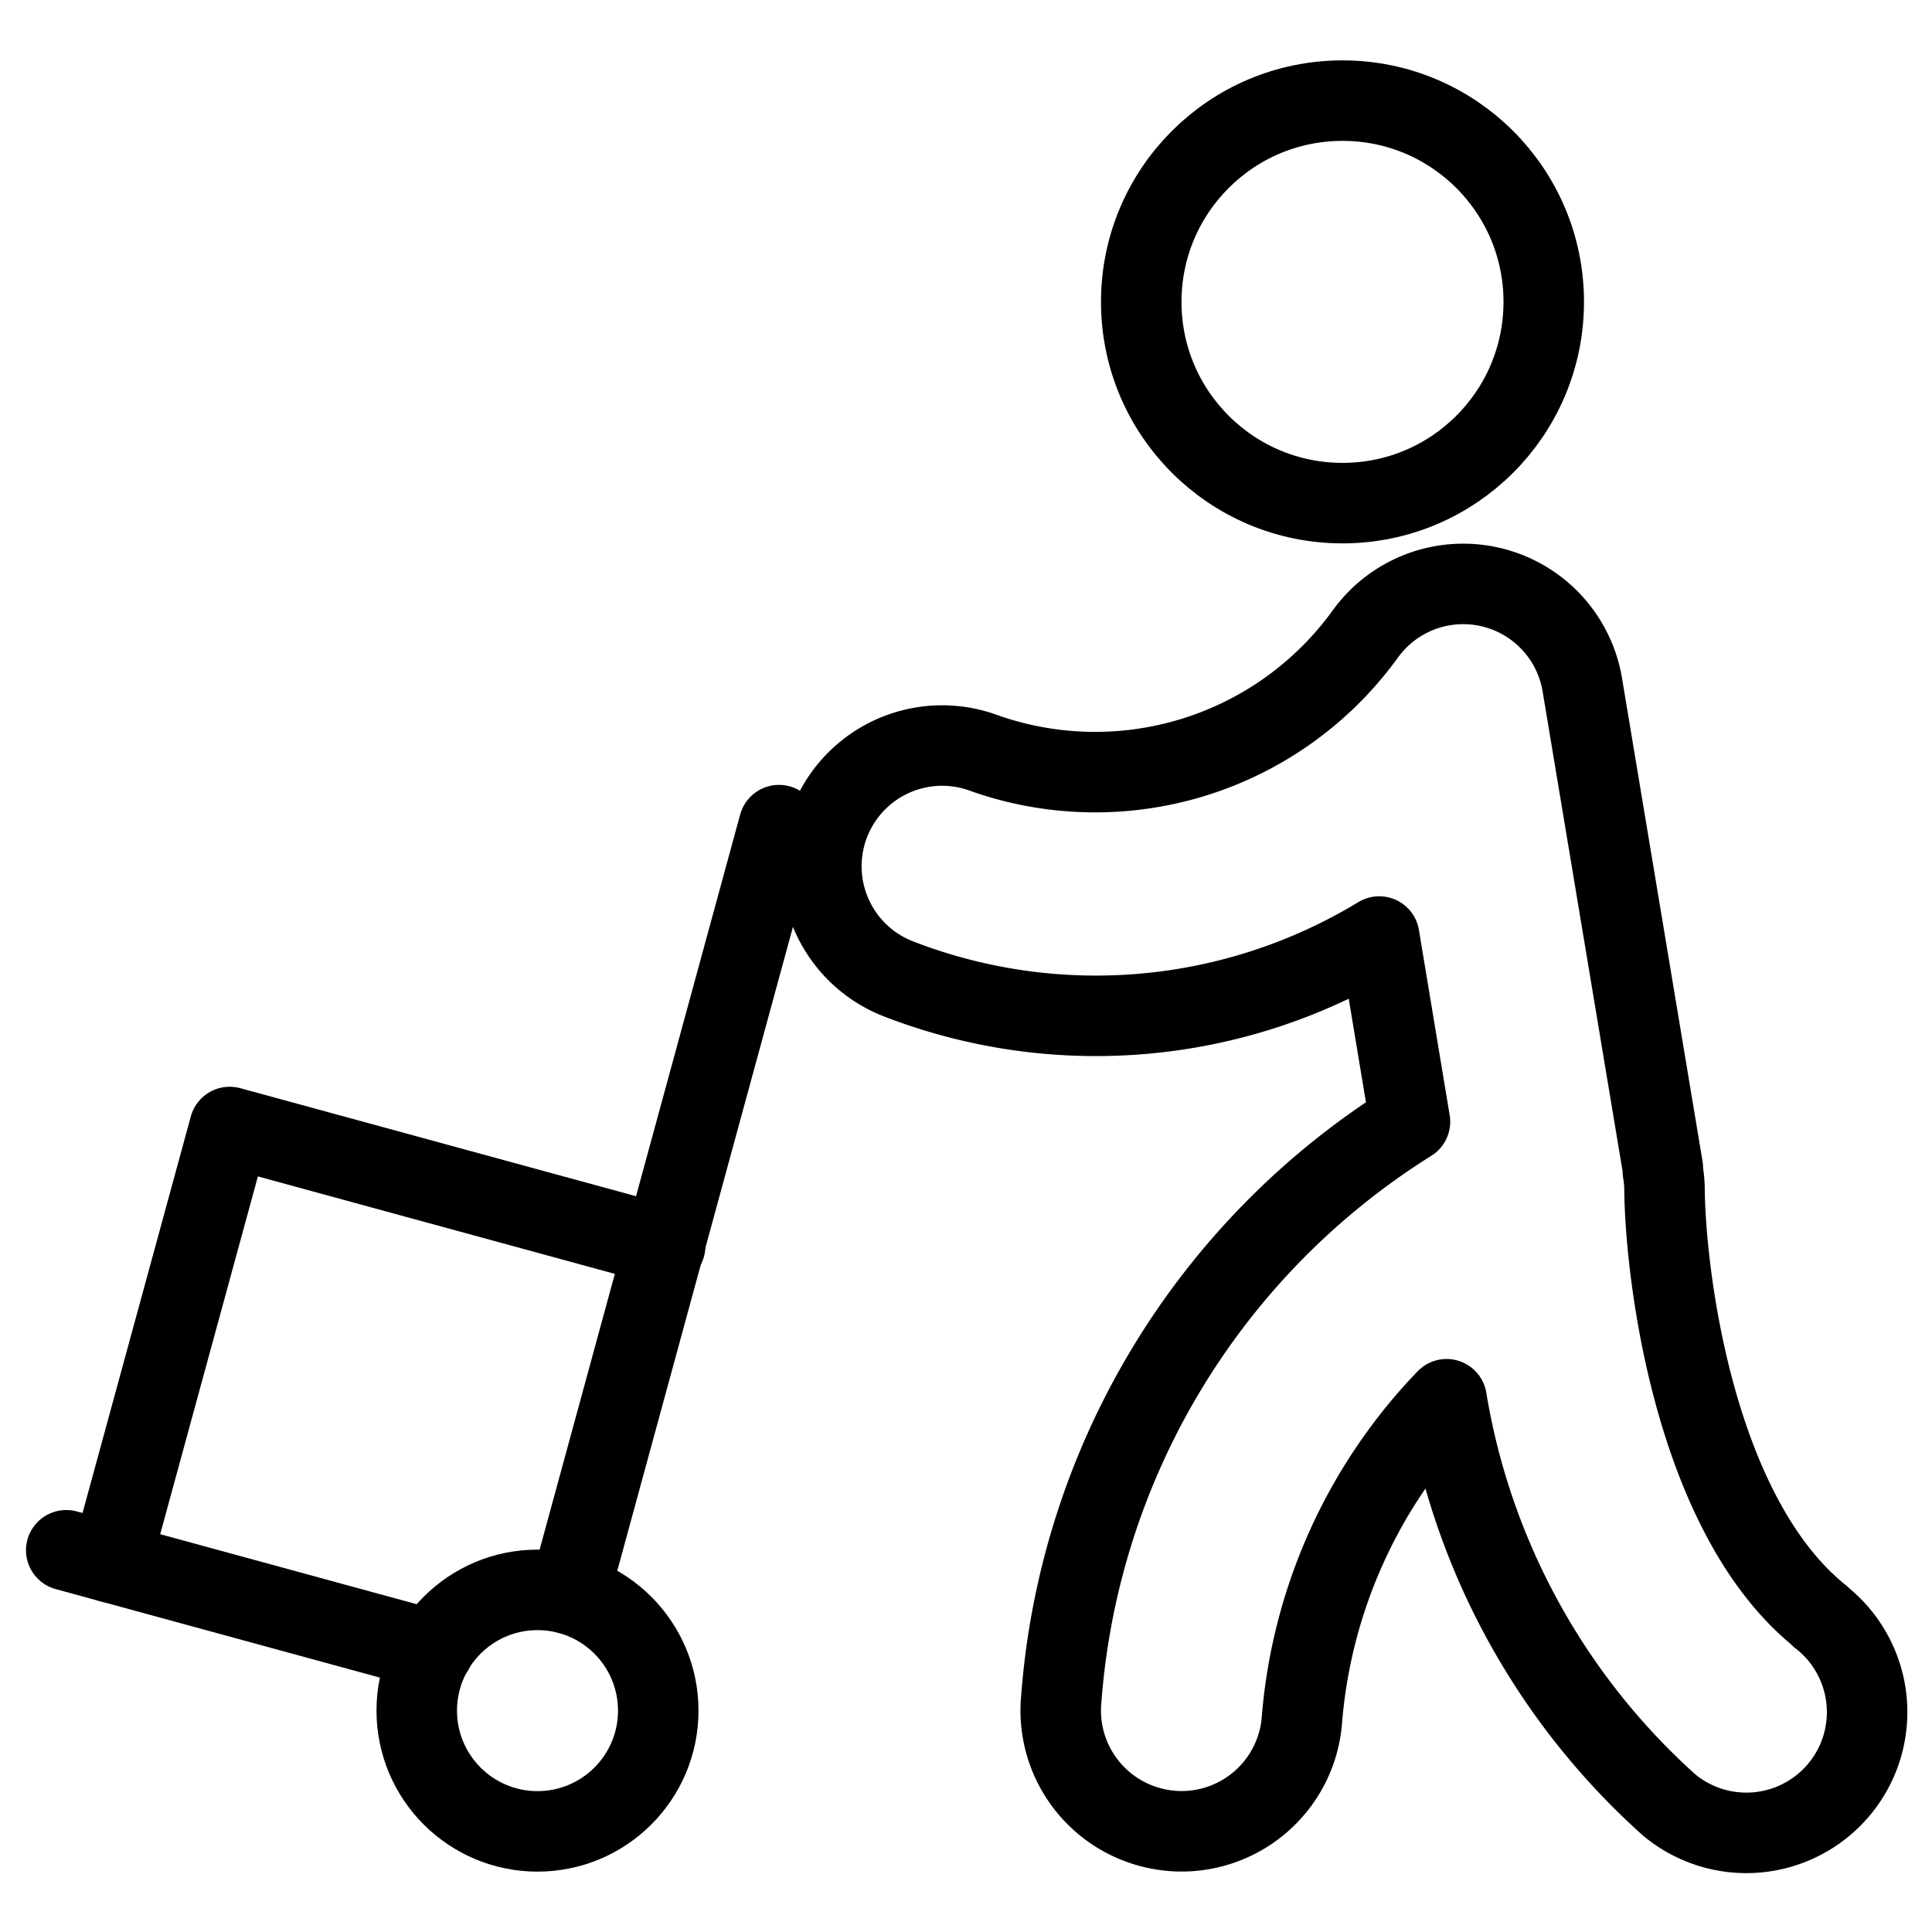
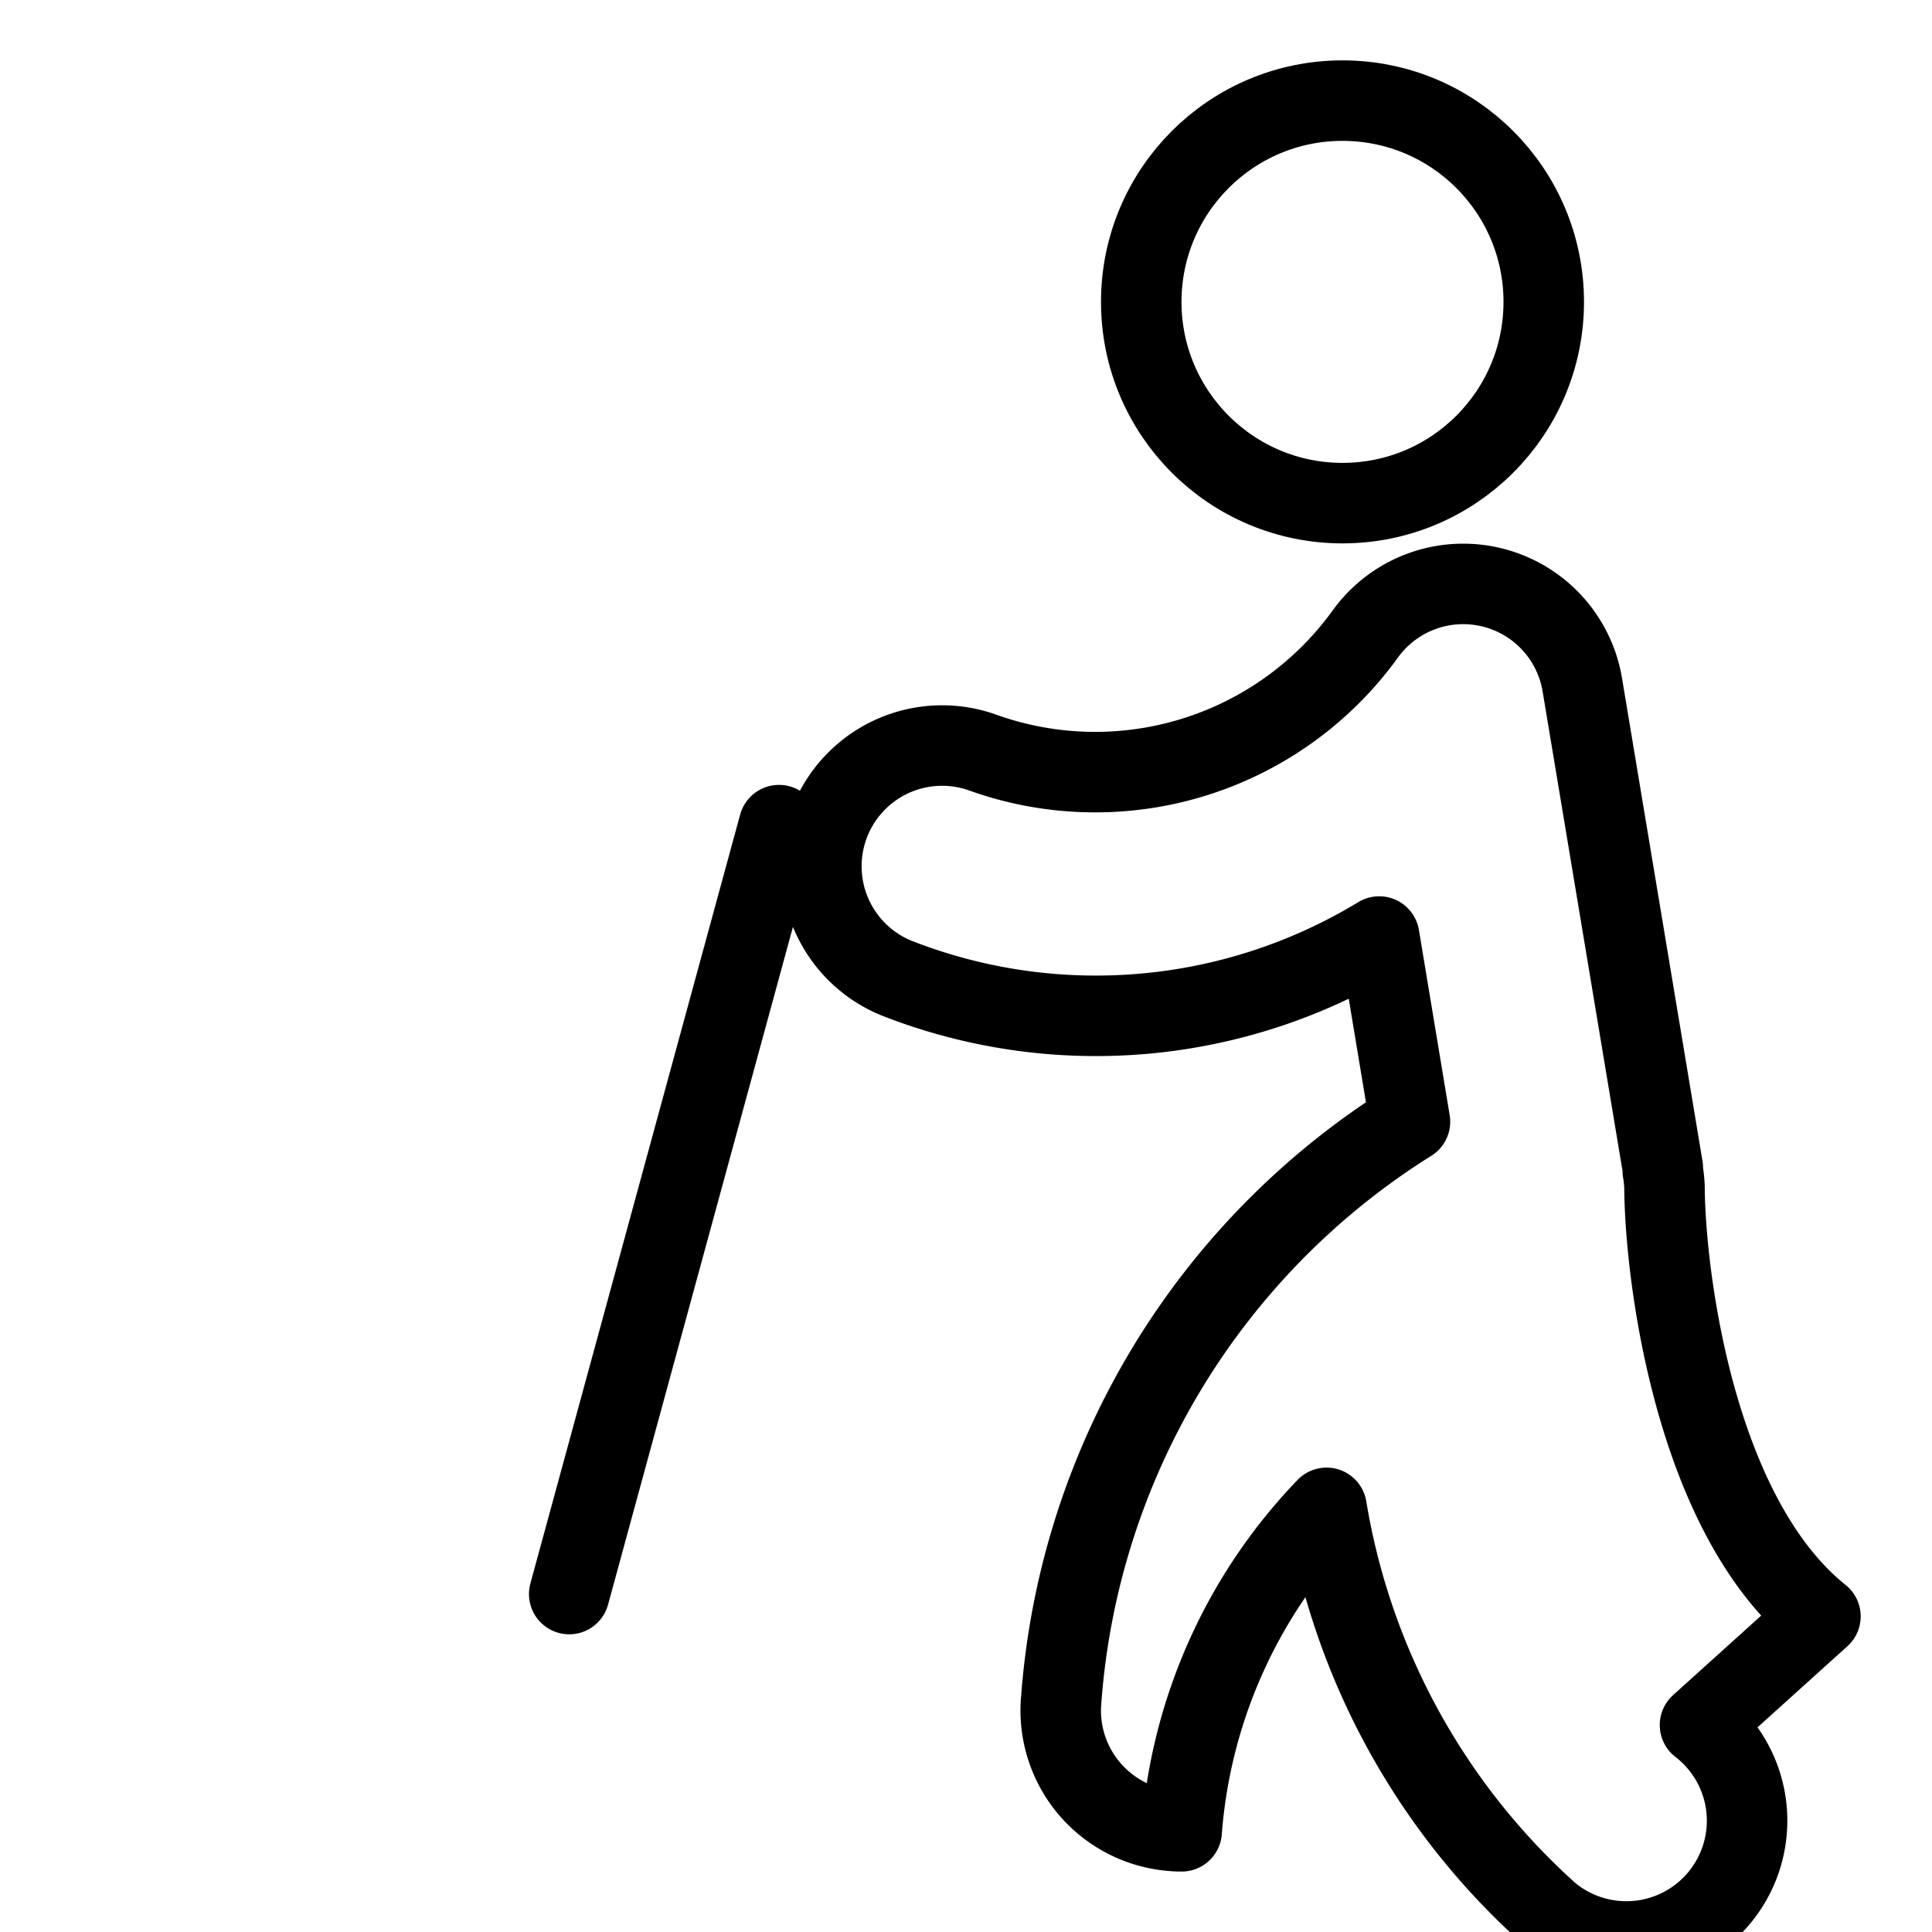
<svg xmlns="http://www.w3.org/2000/svg" viewBox="0 0 24 24">
  <g transform="matrix(1,0,0,1,0,0)">
    <defs>
      <style>.a,.b,.c{fill:none;stroke:#000000;}.a{stroke-miterlimit:10;}.b,.c{stroke-linejoin:round;}.c{stroke-linecap:round;}</style>
    </defs>
    <circle class="a" cx="16.677" cy="3.75" r="2.5" />
-     <path class="b" d="M22.614,20.079c-1.575-1.261-1.932-4.276-1.937-5.332a1.518,1.518,0,0,0-.021-.2c0-.014,0-.027,0-.041l-1-6a1.5,1.5,0,0,0-2.693-.634A4.139,4.139,0,0,1,12.2,9.346a1.5,1.5,0,0,0-1.054,2.808,6.78,6.78,0,0,0,5.987-.52l.382,2.3A9.279,9.279,0,0,0,13.184,21.1a1.5,1.5,0,0,0,1.344,1.641,1.273,1.273,0,0,0,.151.008A1.5,1.5,0,0,0,16.17,21.4a6.5,6.5,0,0,1,1.8-4.018,8.661,8.661,0,0,0,2.765,5.04,1.5,1.5,0,1,0,1.874-2.342Z" />
-     <circle class="c" cx="6.677" cy="21.25" r="1.5" />
+     <path class="b" d="M22.614,20.079c-1.575-1.261-1.932-4.276-1.937-5.332a1.518,1.518,0,0,0-.021-.2c0-.014,0-.027,0-.041l-1-6a1.5,1.5,0,0,0-2.693-.634A4.139,4.139,0,0,1,12.2,9.346a1.5,1.5,0,0,0-1.054,2.808,6.78,6.78,0,0,0,5.987-.52l.382,2.3A9.279,9.279,0,0,0,13.184,21.1a1.5,1.5,0,0,0,1.344,1.641,1.273,1.273,0,0,0,.151.008a6.5,6.5,0,0,1,1.8-4.018,8.661,8.661,0,0,0,2.765,5.04,1.5,1.5,0,1,0,1.874-2.342Z" />
    <line class="c" x1="9.677" y1="10.25" x2="7.071" y2="19.802" />
-     <polyline class="c" points="1.376 19.409 2.853 14 8.263 15.477" />
-     <line class="c" x1="5.38" y1="20.502" x2="0.823" y2="19.258" />
  </g>
</svg>